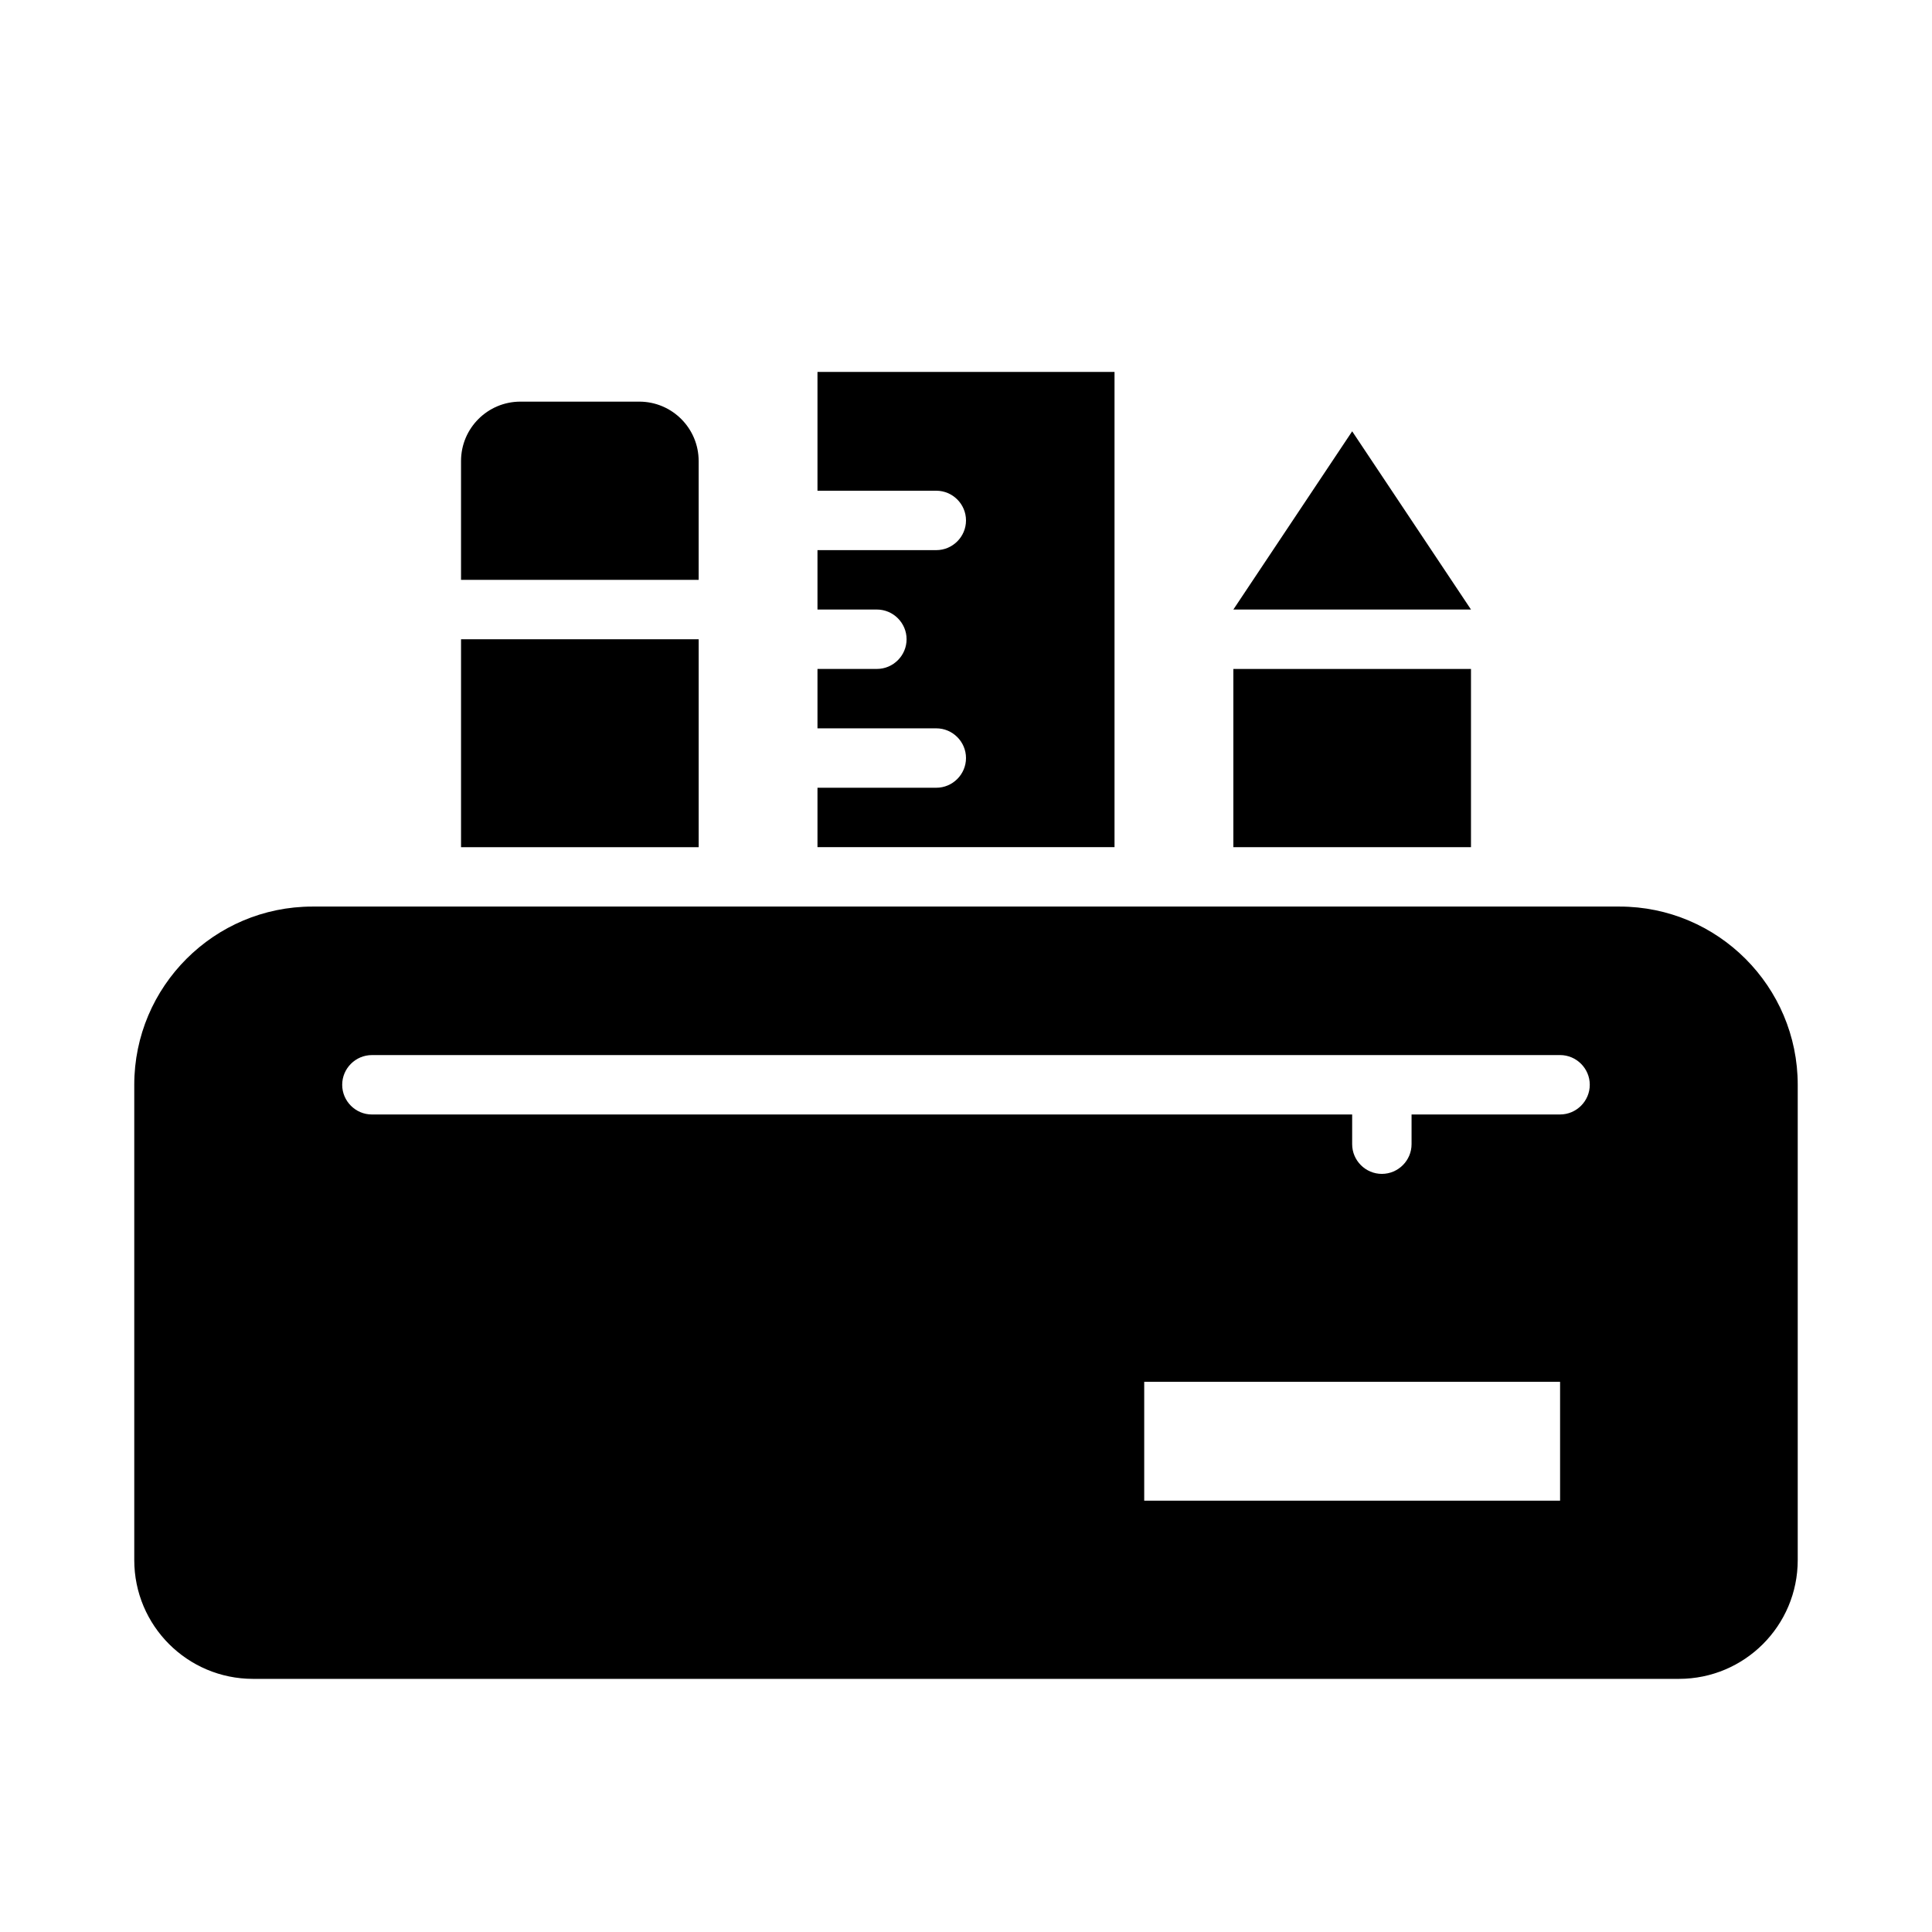
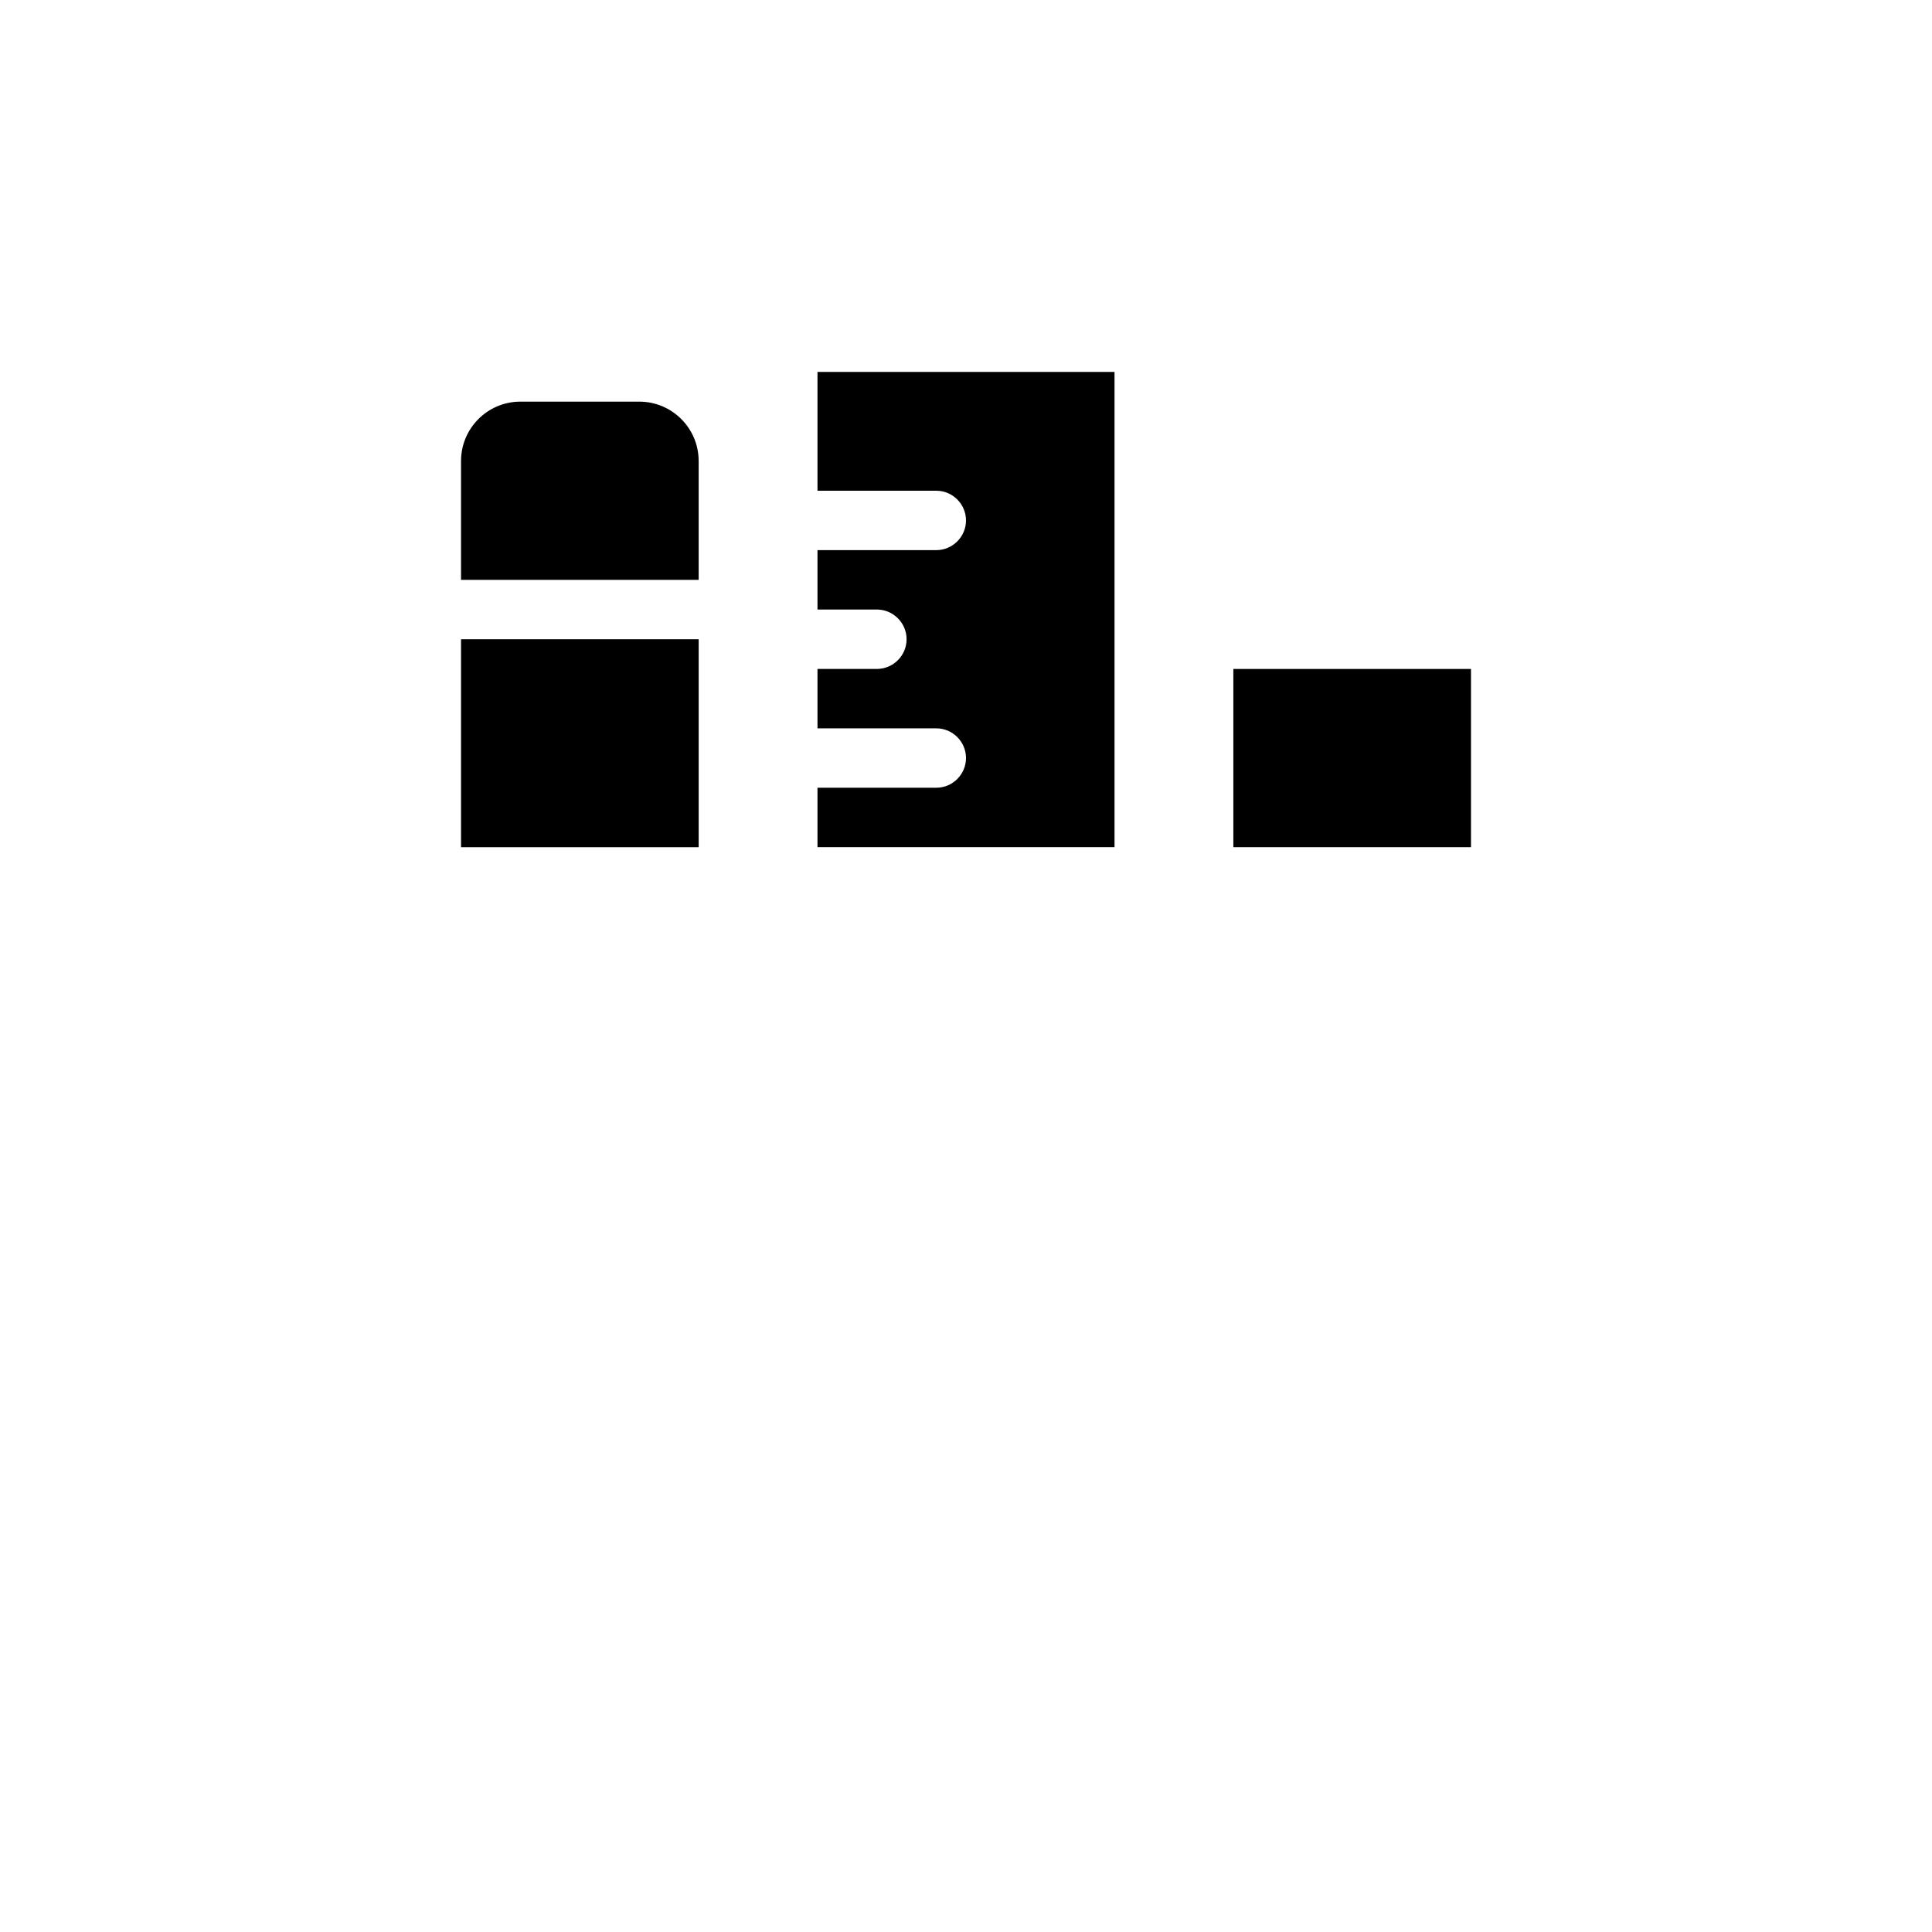
<svg xmlns="http://www.w3.org/2000/svg" fill="#000000" width="800px" height="800px" version="1.1" viewBox="144 144 512 512">
  <g>
    <path d="m439.36 242.56h-78.719v31.488h31.488c4.328 0 7.871 3.543 7.871 7.871s-3.543 7.871-7.871 7.871h-31.488v15.742h15.742c4.328 0 7.871 3.543 7.871 7.871s-3.543 7.871-7.871 7.871h-15.742v15.742h31.488c4.328 0 7.871 3.543 7.871 7.871s-3.543 7.871-7.871 7.871h-31.488v15.742h78.719z" />
    <path d="m266.18 313.41h62.977v55.105h-62.977z" />
    <path d="m329.15 266.18c0-8.695-7.047-15.742-15.742-15.742h-31.488c-8.695 0-15.742 7.047-15.742 15.742v31.488h62.977v-31.488z" />
    <path d="m470.85 321.28h62.977v47.23h-62.977z" />
-     <path d="m502.34 258.3-31.488 47.234h62.977z" />
-     <path d="m573.18 384.25h-346.37c-26.055 0-47.23 21.176-47.23 47.23v125.95c0 17.398 14.09 31.488 31.488 31.488h377.86c17.398 0 31.488-14.09 31.488-31.488v-125.95c0-26.055-21.176-47.23-47.23-47.23zm-15.742 157.44h-110.21v-31.488h110.21zm0-102.34h-39.359v7.871c0 4.328-3.543 7.871-7.871 7.871-4.328 0-7.871-3.543-7.871-7.871v-7.871h-259.78c-4.328 0-7.871-3.543-7.871-7.871s3.543-7.871 7.871-7.871l314.88-0.004c4.328 0 7.871 3.543 7.871 7.871s-3.543 7.871-7.871 7.871z" />
  </g>
</svg>